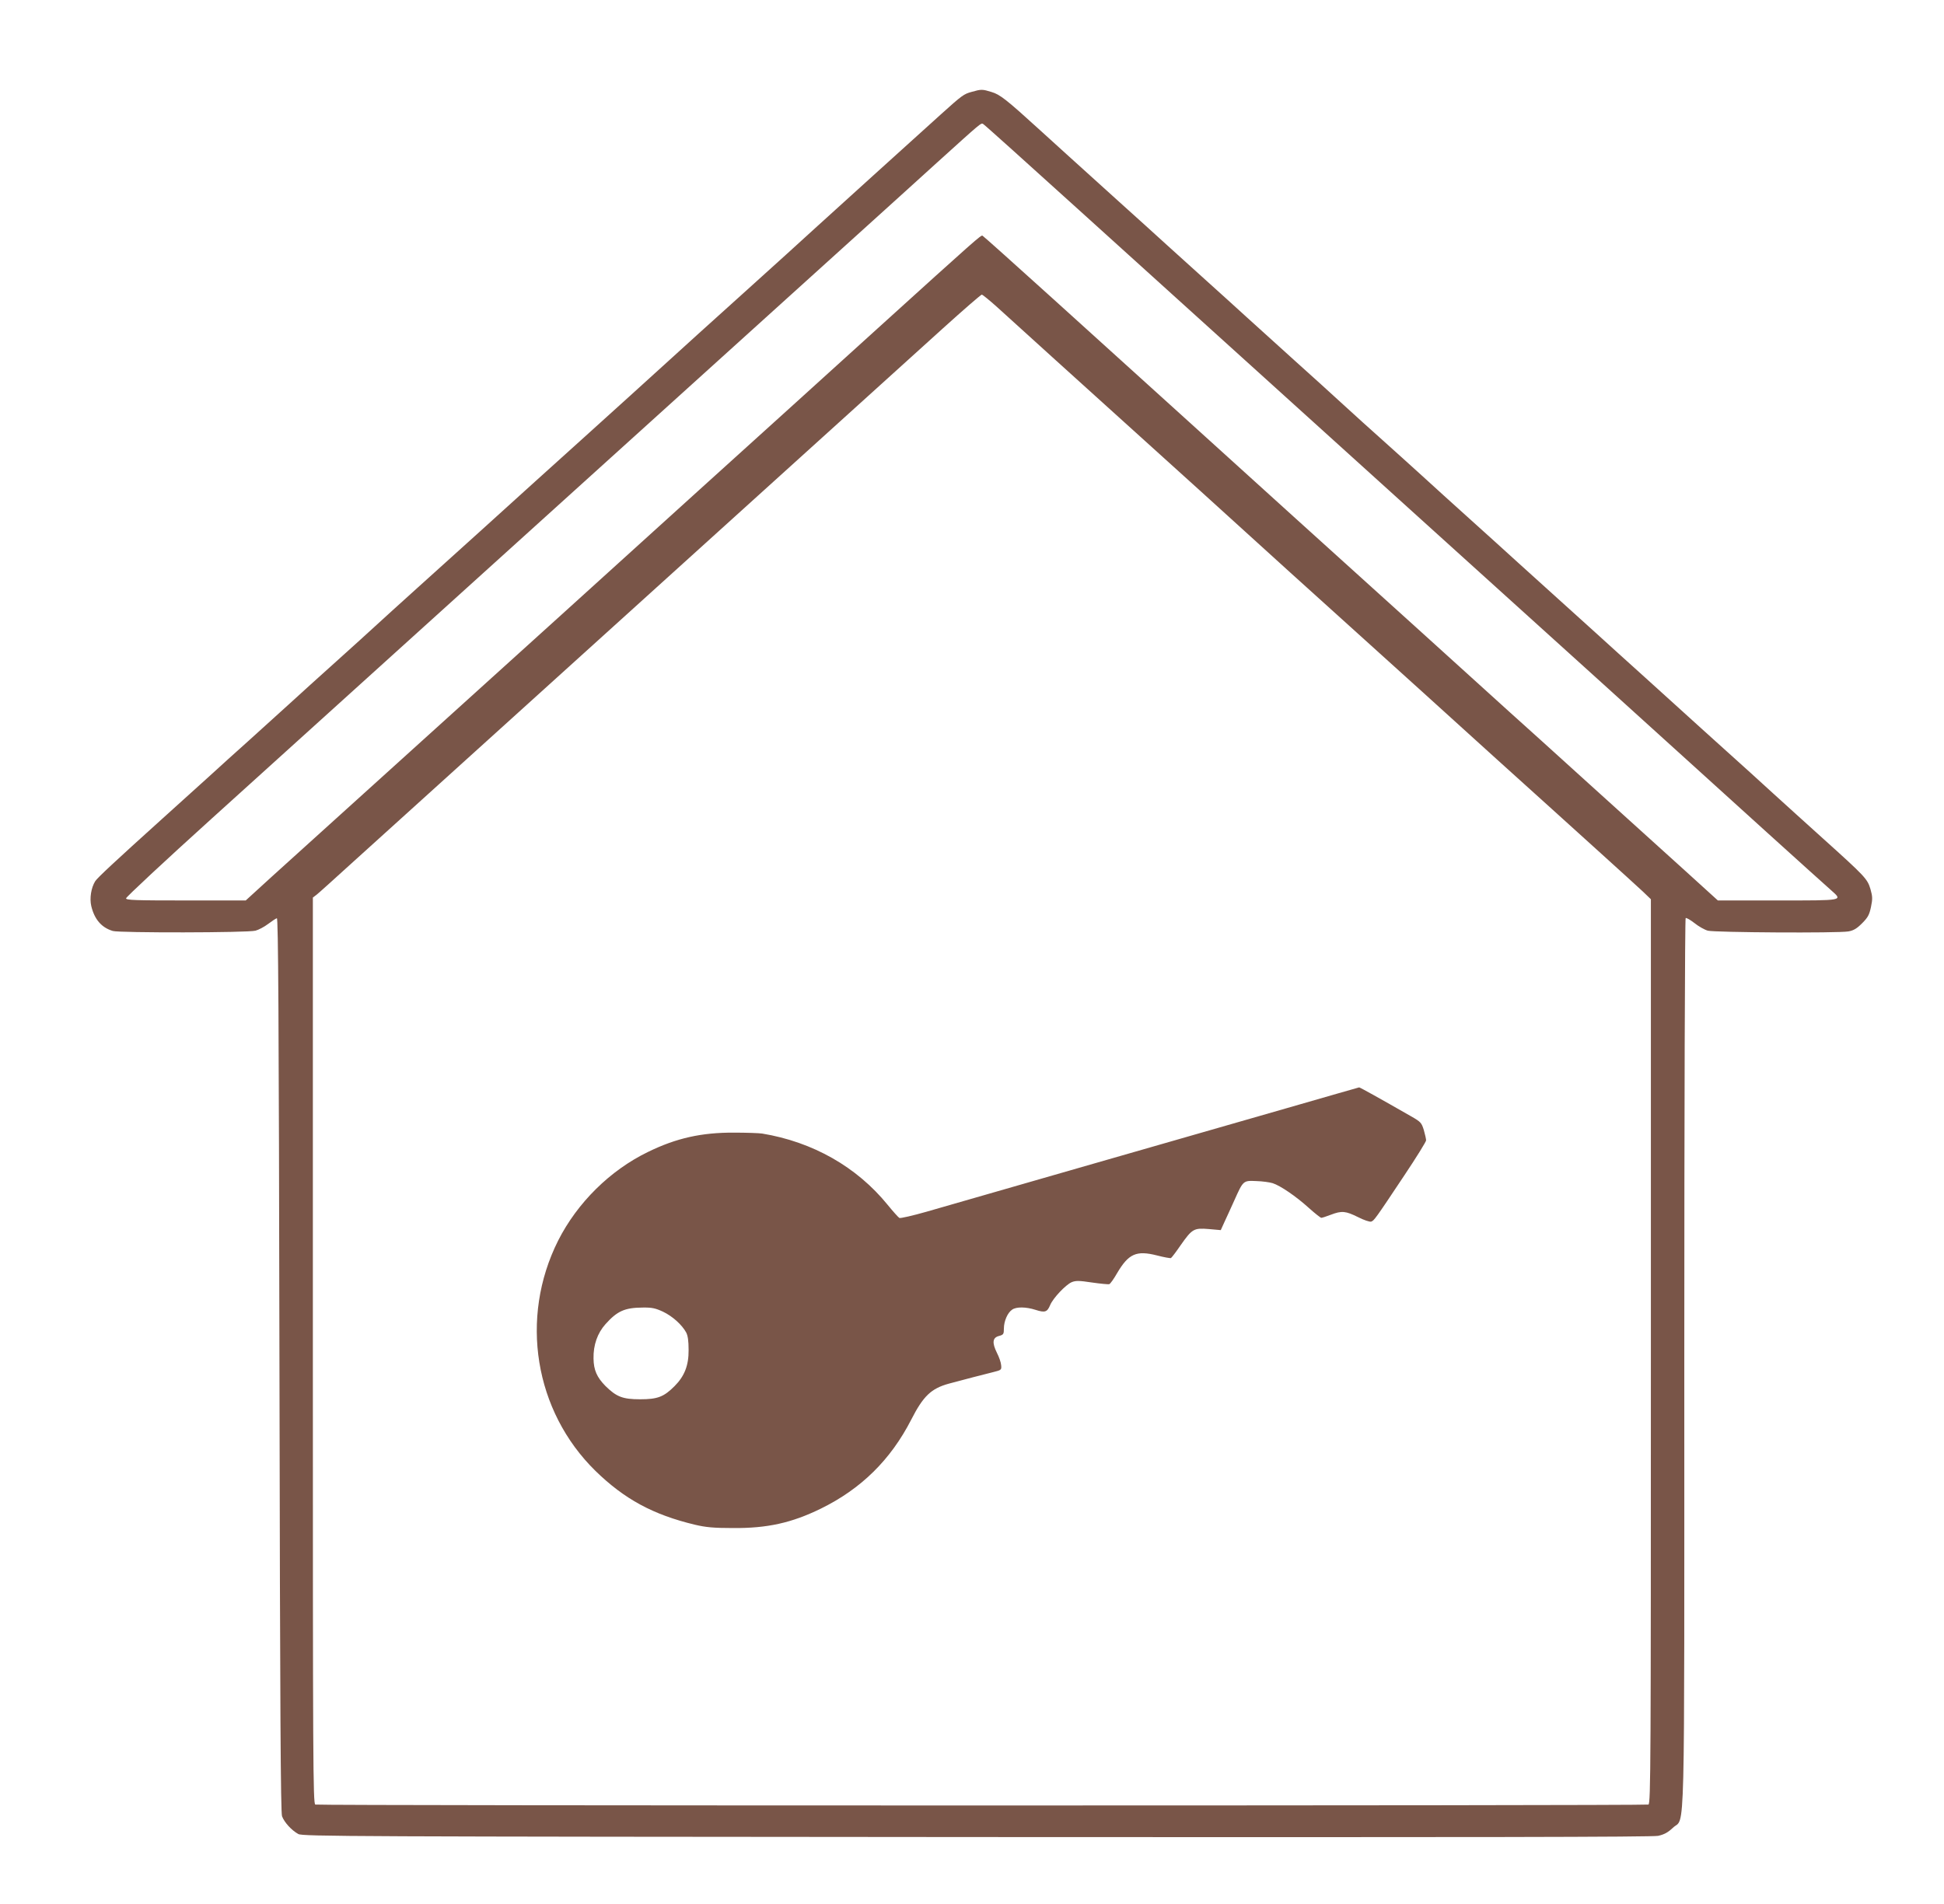
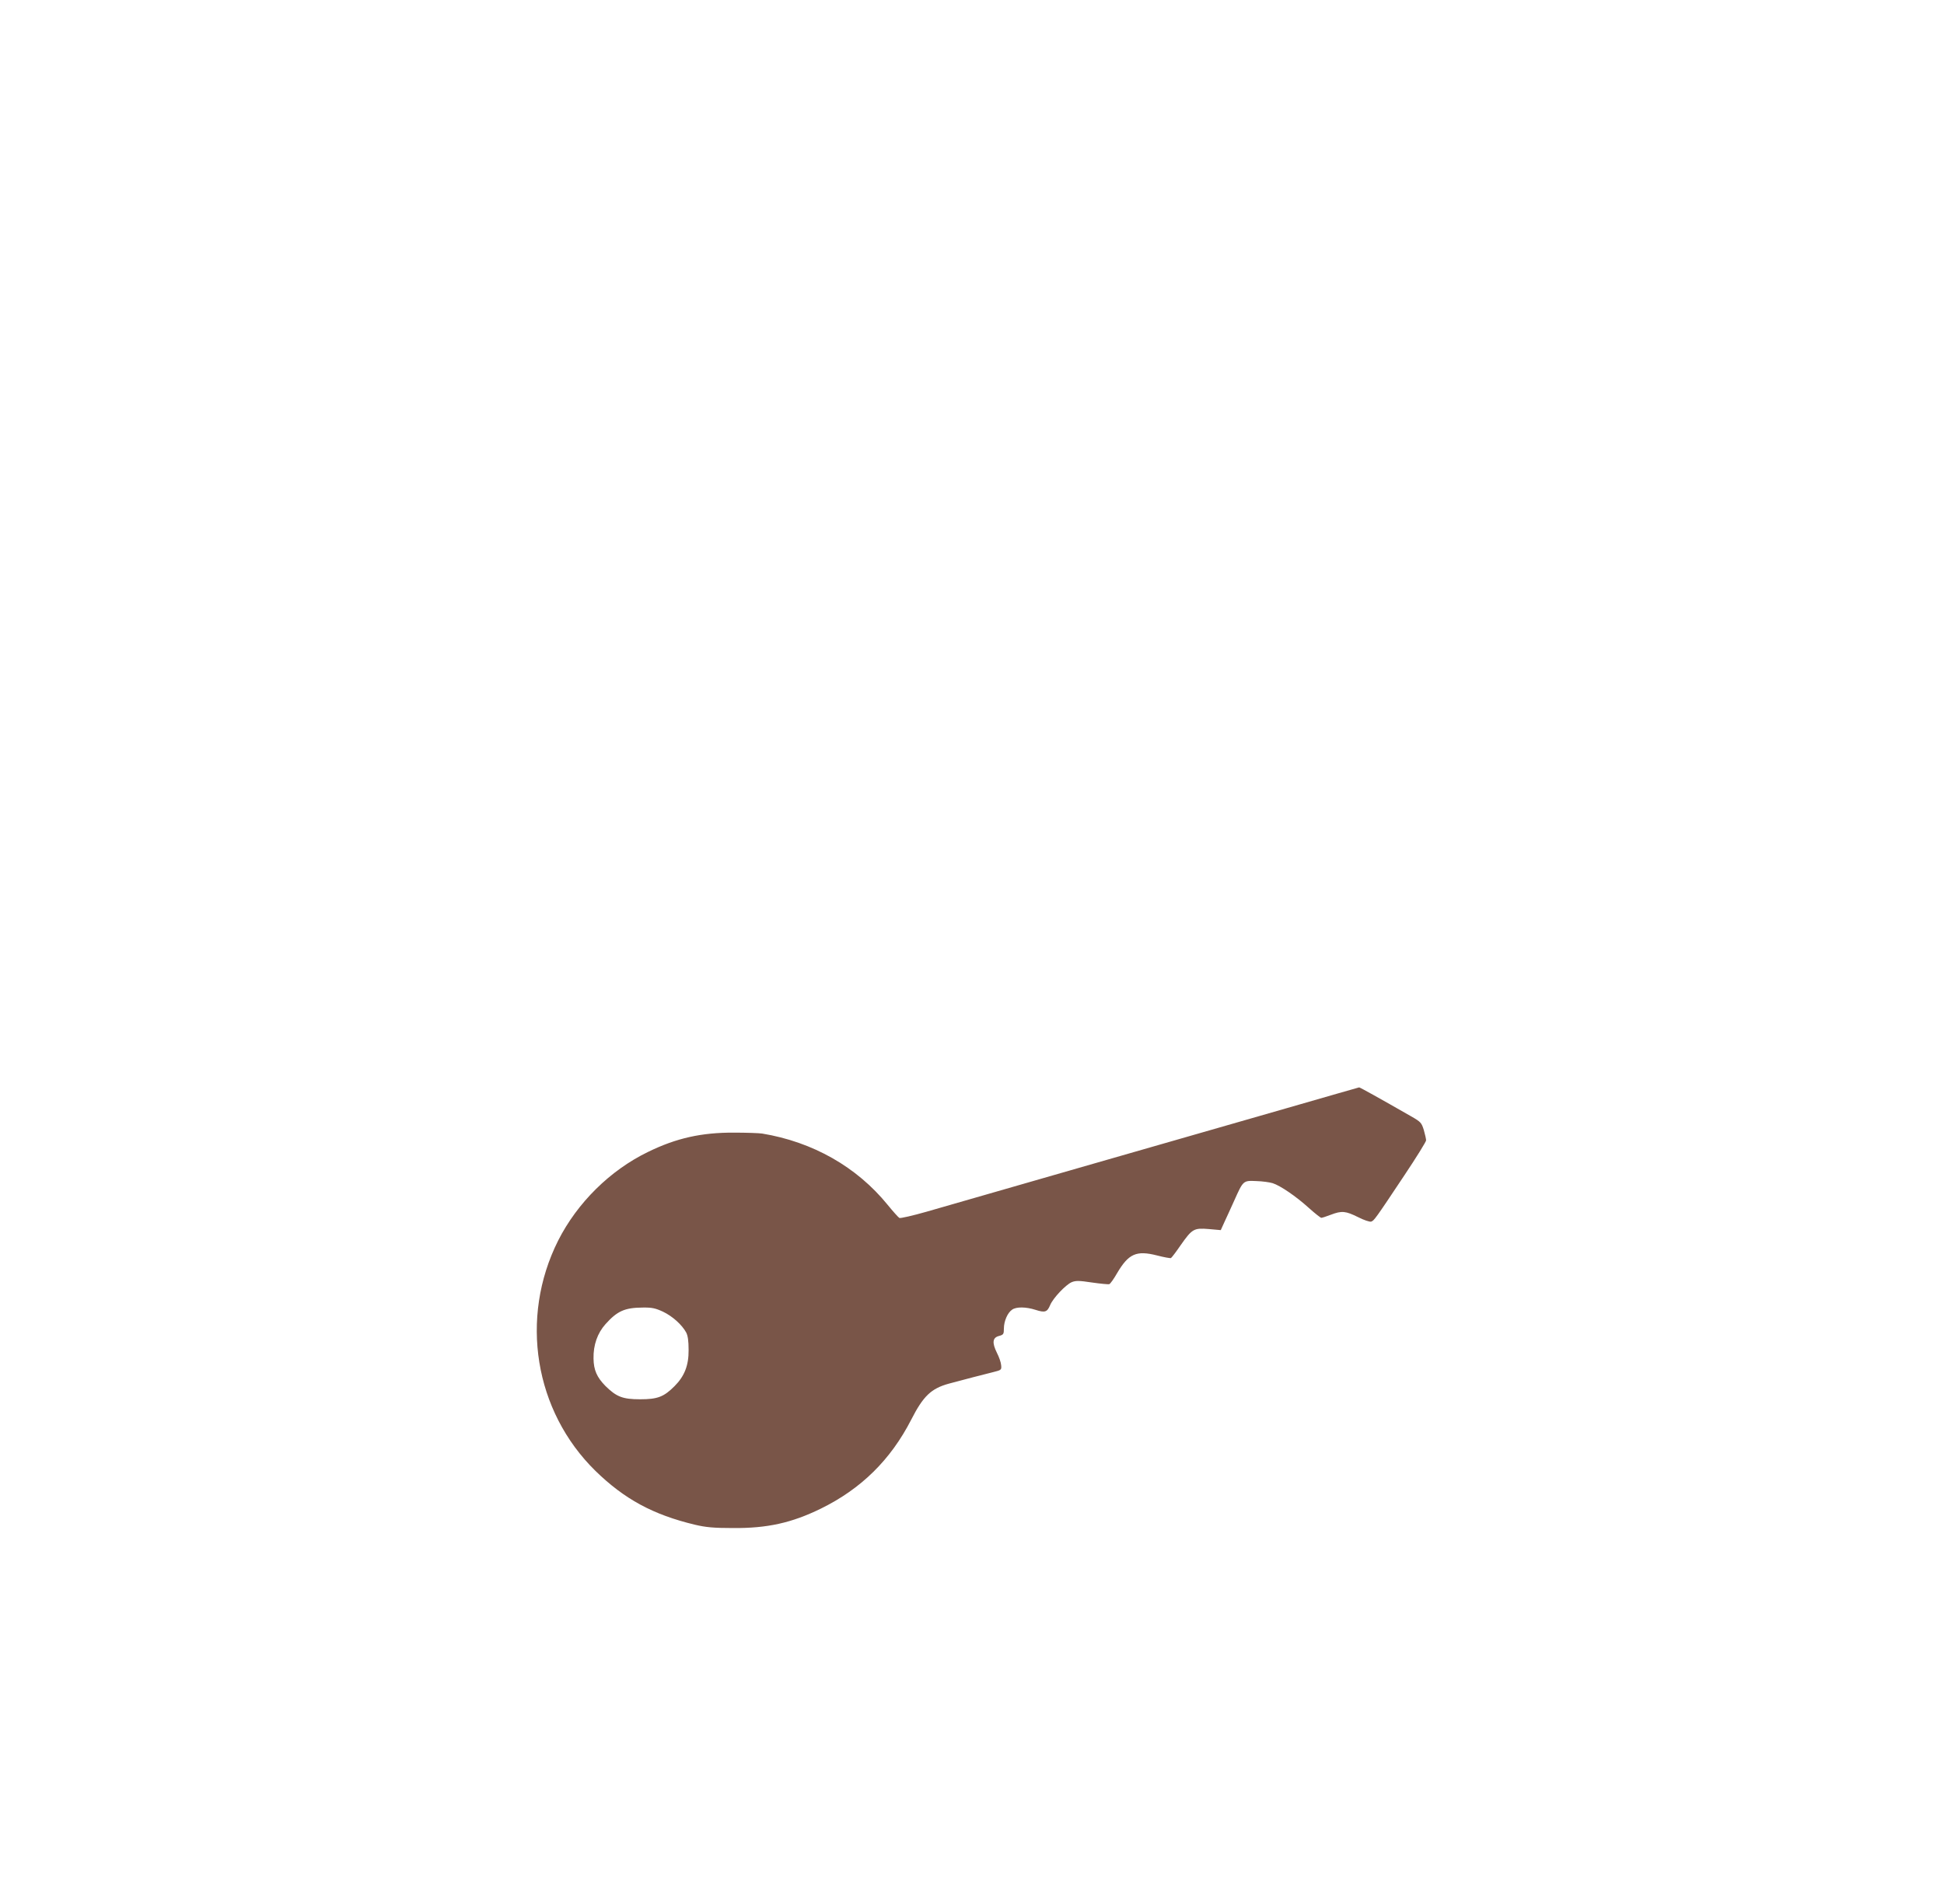
<svg xmlns="http://www.w3.org/2000/svg" version="1.0" width="1280pt" height="1254pt" viewBox="0 0 1280 1254" preserveAspectRatio="xMidYMid meet">
  <g transform="translate(0,1254) scale(0.1,-0.1)" fill="#795548" stroke="none">
-     <path d="M6398 11935 c-52 -14 -63 -22 -205 -150 -212 -191 -713 -645 -823 -745 -63 -58 -279 -254 -480 -435 -201 -181 -408 -368 -460 -416 -219 -199 -348 -316 -584 -529 -262 -236 -369 -333 -687 -621 -107 -96 -291 -263 -409 -369 -118 -106 -244 -221 -280 -254 -36 -34 -151 -137 -255 -231 -104 -93 -246 -222 -315 -285 -70 -63 -189 -171 -265 -240 -77 -69 -194 -174 -260 -235 -67 -60 -206 -186 -310 -280 -306 -276 -423 -385 -438 -408 -27 -43 -38 -113 -26 -164 21 -88 68 -142 142 -164 42 -13 889 -12 939 2 20 5 58 25 83 44 25 19 51 36 58 38 9 1 13 -613 17 -2938 4 -2301 8 -2948 17 -2976 15 -40 62 -92 107 -117 29 -16 337 -17 4466 -20 3296 -2 4449 0 4488 8 40 9 64 22 97 53 82 80 75 -210 75 3068 0 1681 4 2920 9 2923 5 3 31 -12 58 -33 26 -21 66 -44 88 -50 46 -12 854 -17 925 -5 34 6 55 18 90 53 39 39 48 56 59 107 11 53 11 69 -3 118 -20 68 -34 83 -315 336 -107 96 -253 229 -326 295 -72 66 -216 197 -320 290 -104 94 -221 199 -260 235 -40 36 -159 144 -265 240 -107 96 -249 225 -315 285 -67 61 -184 166 -260 235 -76 69 -193 175 -260 235 -67 61 -208 189 -315 285 -107 96 -251 227 -320 290 -70 63 -184 167 -255 230 -71 63 -188 169 -260 235 -72 66 -216 197 -320 290 -104 94 -245 222 -315 285 -69 63 -188 171 -265 240 -76 69 -193 175 -260 235 -67 61 -208 189 -315 285 -330 298 -421 381 -530 480 -212 193 -256 228 -311 244 -61 19 -68 19 -131 1z m703 -775 c338 -306 1348 -1219 2244 -2030 897 -811 1700 -1537 1785 -1615 179 -163 863 -782 927 -838 77 -69 89 -67 -351 -67 l-395 0 -218 198 c-120 109 -402 364 -628 568 -225 204 -459 416 -520 470 -60 55 -324 294 -585 530 -261 236 -641 580 -845 764 -203 184 -539 488 -745 675 -207 187 -582 527 -834 755 -252 228 -463 417 -467 418 -11 4 -34 -16 -705 -624 -285 -259 -809 -733 -1164 -1054 -355 -321 -762 -690 -905 -820 -143 -129 -591 -535 -995 -900 -404 -365 -813 -735 -909 -822 l-173 -158 -394 0 c-335 0 -394 2 -394 14 0 8 255 246 567 528 2327 2105 3685 3333 4249 3843 170 154 404 365 519 470 301 272 294 267 309 258 8 -4 290 -258 627 -563z m-535 -643 c82 -75 486 -441 1344 -1216 173 -157 437 -396 585 -531 149 -135 358 -324 465 -420 107 -96 293 -265 415 -375 121 -110 337 -306 480 -435 143 -129 305 -275 360 -325 55 -50 201 -182 325 -294 124 -112 249 -226 278 -253 l52 -50 0 -2978 c0 -2706 -1 -2978 -16 -2984 -21 -8 -8757 -8 -8778 0 -15 6 -16 278 -16 2989 l0 2984 26 20 c14 11 116 103 227 204 111 100 791 716 1511 1367 1218 1102 1774 1605 2386 2159 134 121 249 221 255 221 5 -1 51 -38 101 -83z" />
    <path d="M8465 5240 c-264 -76 -867 -249 -1340 -385 -473 -136 -934 -269 -1025 -295 -91 -26 -171 -44 -178 -41 -7 4 -42 43 -77 86 -204 251 -494 415 -827 470 -20 3 -103 6 -185 6 -214 1 -380 -36 -566 -127 -250 -121 -466 -335 -592 -584 -256 -510 -156 -1123 246 -1517 191 -186 379 -288 654 -354 72 -17 123 -22 250 -22 227 -2 388 34 580 128 265 130 459 321 595 586 79 155 131 205 248 237 105 28 222 59 292 76 53 13 55 15 52 45 -1 18 -14 55 -28 82 -33 67 -29 100 14 111 29 8 32 12 32 49 0 48 24 104 54 124 27 20 92 19 154 -1 62 -20 77 -15 96 30 19 47 103 135 142 152 27 11 48 11 134 -2 56 -8 108 -13 114 -11 7 3 30 35 51 72 76 129 127 152 264 117 46 -12 87 -19 91 -17 5 3 34 41 64 85 76 108 87 114 185 106 l79 -7 24 53 c14 29 42 92 64 140 60 134 59 134 146 130 40 -1 89 -8 108 -14 50 -16 153 -86 238 -163 40 -36 77 -65 82 -65 6 0 33 9 62 20 73 28 98 25 179 -15 39 -20 78 -33 87 -30 19 6 26 15 219 305 79 118 143 222 143 230 0 9 -7 40 -15 68 -15 48 -20 54 -83 90 -206 118 -339 192 -343 191 -2 0 -220 -63 -484 -139z m-4100 -1338 c63 -30 125 -86 153 -137 11 -21 16 -55 16 -115 1 -102 -27 -173 -93 -239 -70 -70 -111 -86 -226 -86 -115 0 -156 16 -229 88 -56 57 -77 105 -78 180 -2 89 26 168 79 227 77 86 126 108 243 109 63 1 85 -4 135 -27z" />
  </g>
</svg>